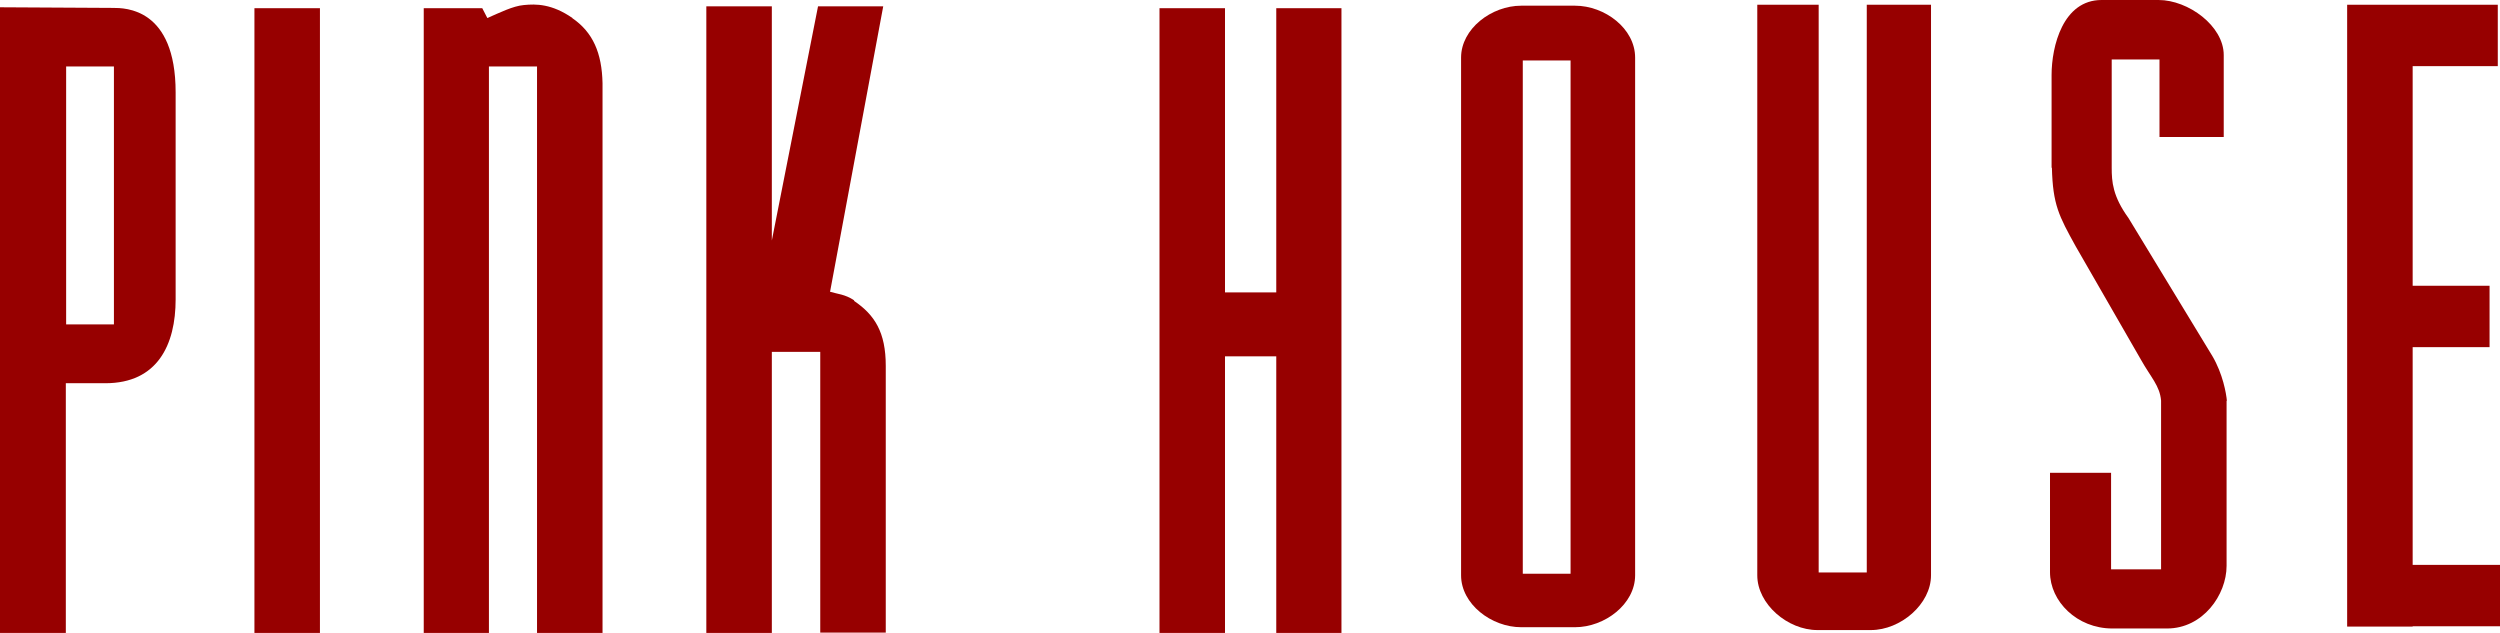
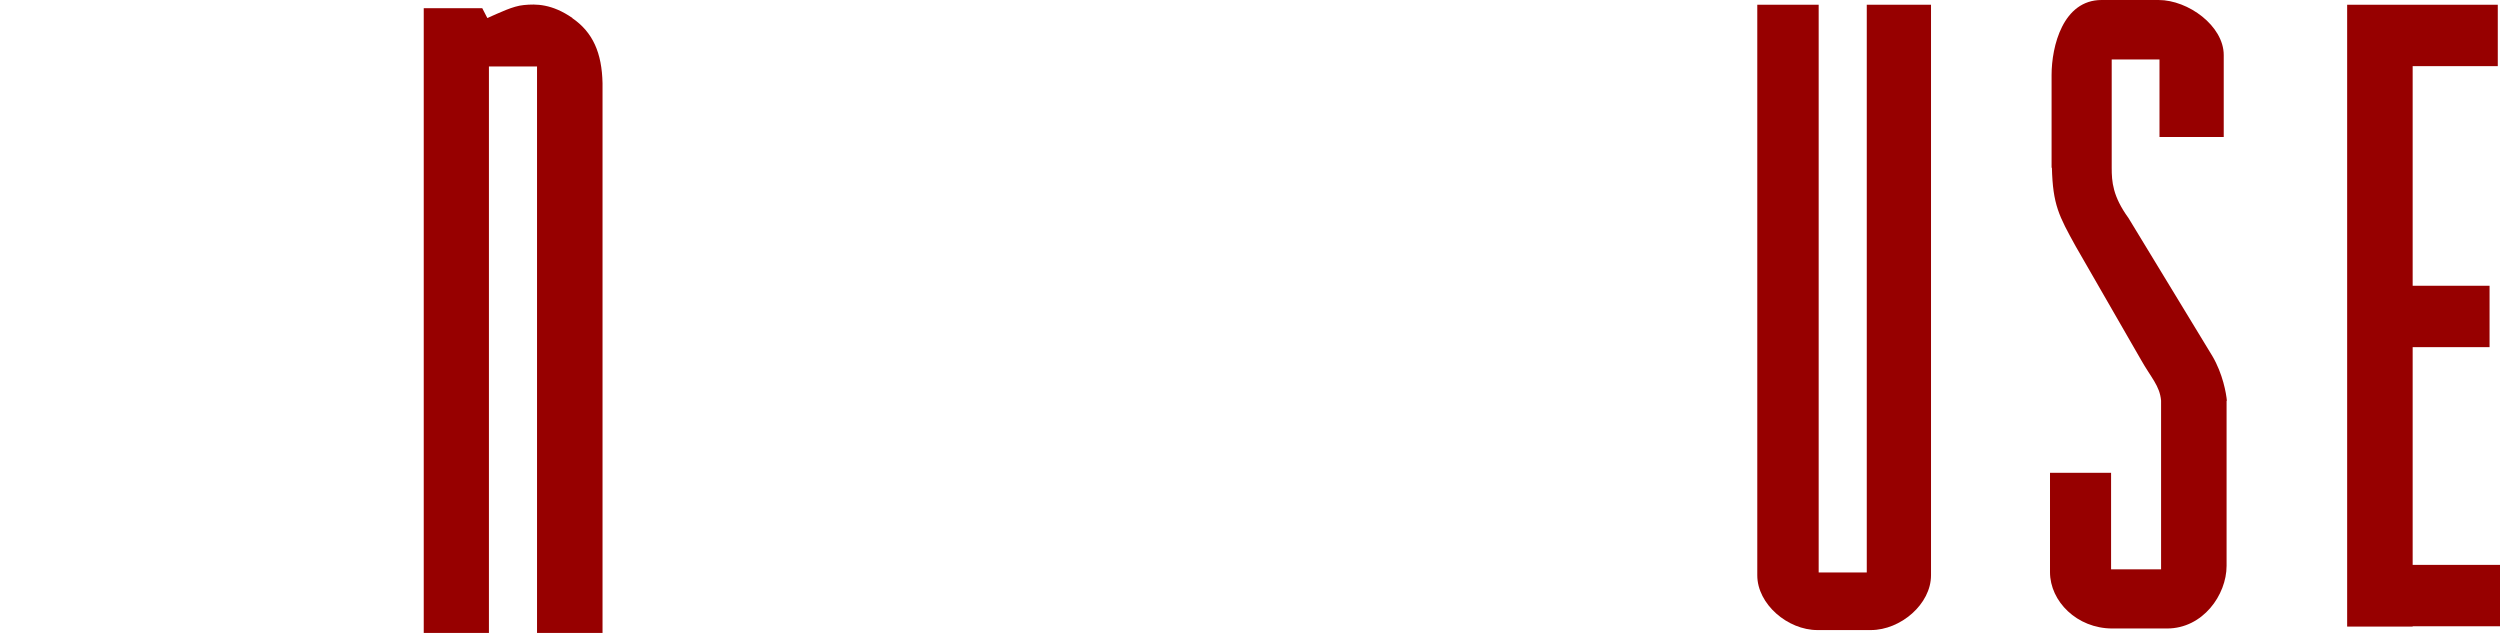
<svg xmlns="http://www.w3.org/2000/svg" id="_レイヤー_2" data-name="レイヤー 2" viewBox="0 0 79 20">
  <defs>
    <style>
      .cls-1 {
        fill: #970000;
      }
    </style>
  </defs>
-   <path class="cls-1" d="M3.57.25l-3.57-.02v19.77h2.08v-7.89h1.25c1.65,0,2.22-1.22,2.22-2.65V2.92C5.55.25,3.95.25,3.57.25ZM3.6,10.25h-1.51V2.1h1.51v8.16Z" />
-   <rect class="cls-1" x="8.04" y=".26" width="2.07" height="19.74" />
-   <polygon class="cls-1" points="40.33 .26 40.33 9.24 38.71 9.24 38.71 .26 36.64 .26 36.64 20 38.71 20 38.71 11.26 40.33 11.26 40.33 20 42.39 20 42.39 .26 40.33 .26" />
  <path class="cls-1" d="M18.09.57c-.65-.45-1.15-.45-1.54-.41-.34.03-.76.24-1.15.41l-.16-.31h-1.85v19.74h2.06V2.1h1.52v1.09h0v16.82h2.07V2.63c-.02-.95-.3-1.61-.96-2.06Z" />
-   <path class="cls-1" d="M26.99,9.49c-.28-.19-.53-.2-.76-.27L27.91.2h-2.06l-1.46,7.4V.2h-2.07v19.8h2.07v-8.88h1.53v.99h0v7.88h2.07v-8.43c0-1.06-.35-1.61-1-2.05Z" />
-   <path class="cls-1" d="M49.77.18h-1.7c-.94,0-1.9.73-1.9,1.64v16.36c0,.91.96,1.64,1.9,1.64h1.7c.94,0,1.9-.73,1.9-1.64V1.82c0-.92-.96-1.64-1.9-1.64ZM49.63,18.13h-1.51V1.91h1.51v16.22Z" />
  <path class="cls-1" d="M70.37,12.67c-.02-.24-.13-.86-.46-1.42l-2.65-4.36c-.5-.69-.53-1.15-.53-1.59h0V1.88h1.51v2.45h2.03V1.74c0-.92-1.12-1.74-2.06-1.74h-1.8c-1.22,0-1.58,1.46-1.58,2.37v2.93h.01c.03,1.17.22,1.52.75,2.48.29.5,2.06,3.58,2.06,3.58.32.57.6.83.64,1.3h0v5.33h-1.58v-3.05h-1.93v3.14c0,.92.85,1.78,1.97,1.78h1.73c1.13,0,1.88-1.06,1.88-1.98v-5.22s0,0,0,0Z" />
  <polygon class="cls-1" points="79 17.85 76.24 17.85 76.24 10.97 78.67 10.97 78.67 9.03 76.24 9.03 76.24 2.09 78.93 2.09 78.93 .15 76.24 .15 76.24 .15 74.17 .15 74.17 19.8 76.24 19.8 76.24 19.79 79 19.79 79 17.85" />
  <path class="cls-1" d="M58.98,18.09h-1.51V.15h-1.94v18.03c0,.91.96,1.73,1.9,1.73h1.69c.94,0,1.9-.82,1.9-1.73V.15h-2.03v17.94Z" />
</svg>